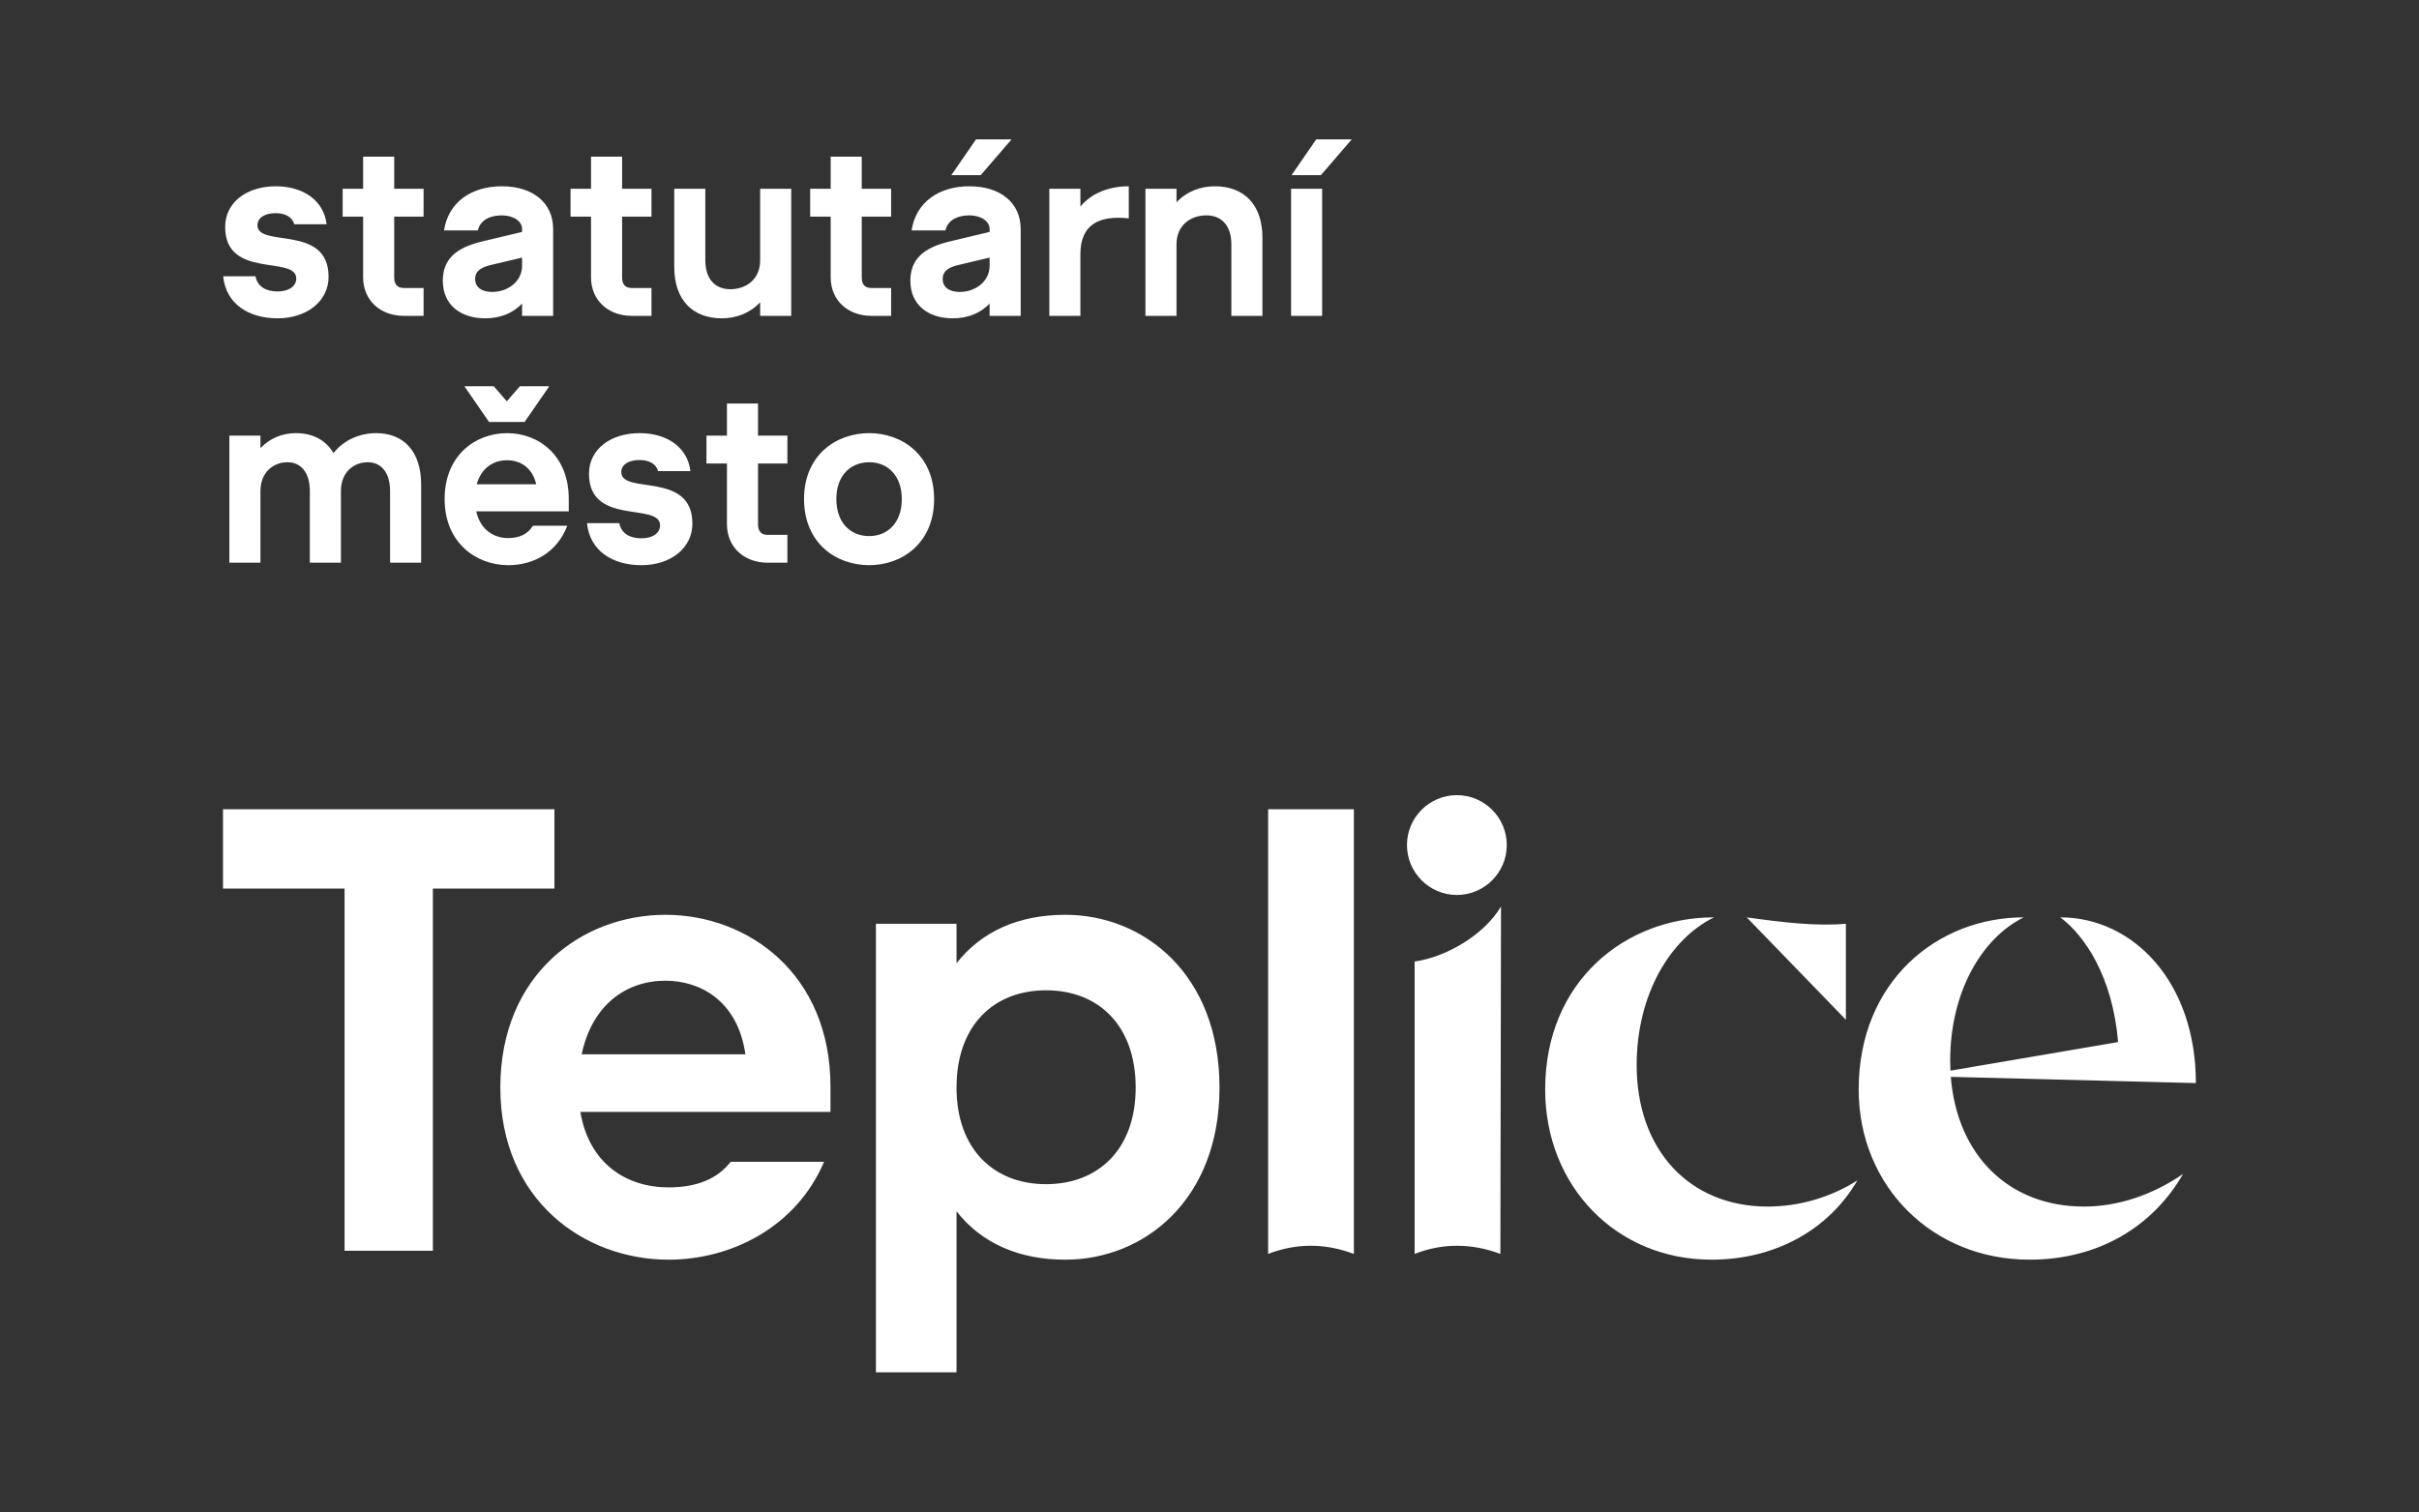
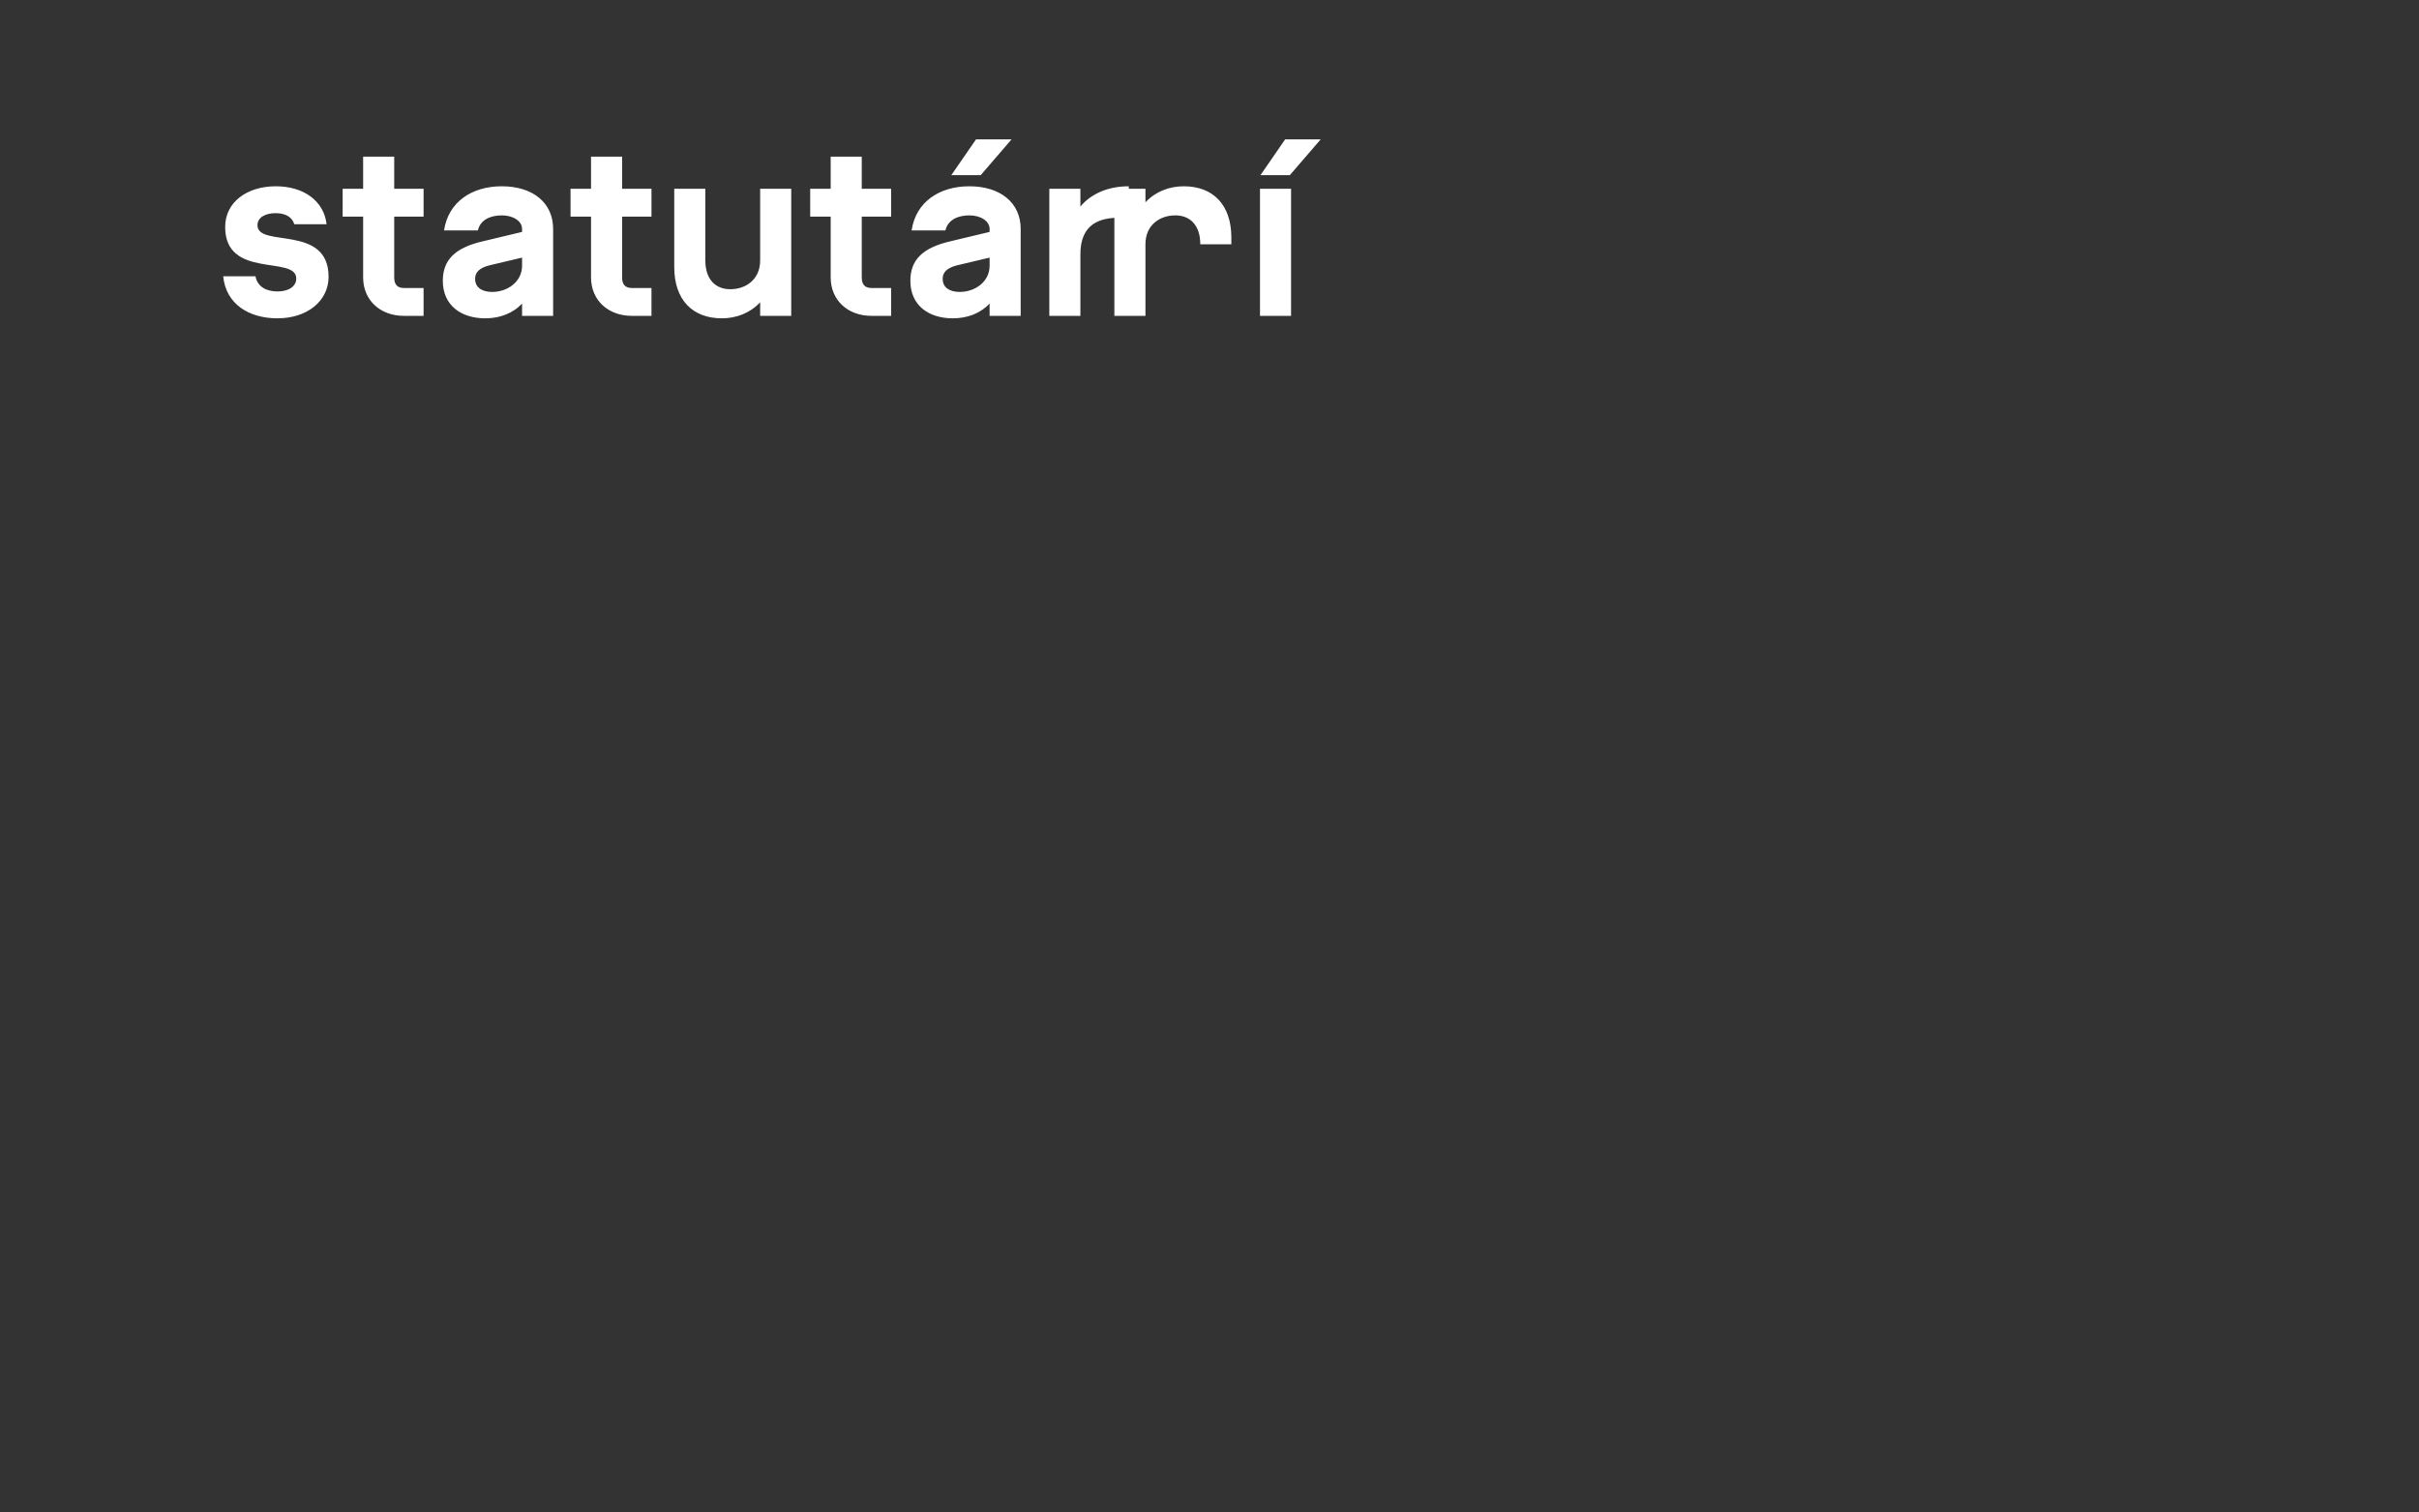
<svg xmlns="http://www.w3.org/2000/svg" width="100%" height="100%" viewBox="0 0 3322 2077" version="1.1" xml:space="preserve" style="fill-rule:evenodd;clip-rule:evenodd;stroke-linejoin:round;stroke-miterlimit:2;">
  <rect x="0" y="0" width="3322" height="2077" fill="#333333" stroke="none" />
-   <path d="M3015.59,1487.73c-0,-138.866 -86.107,-227.638 -186.284,-227.638c33.102,24.436 71.833,80.711 79.479,171.31l-230.24,39.262c-0.223,-4.514 -0.361,-9.059 -0.361,-13.7c0,-94.921 43.924,-168.75 101.038,-196.872c-118.614,-0 -226.693,87.89 -226.693,236.431c0,132.707 101.049,233.788 234.605,233.788c94.9,-0 169.59,-45.709 210.88,-117.775c-42.172,29.003 -89.622,44.826 -136.19,44.826c-102.939,0 -174.22,-70.251 -182.78,-178.181l336.546,8.549Zm-464.813,133.599c-36.904,23.725 -80.839,36.033 -123.021,36.033c-108.079,0 -180.125,-78.226 -180.125,-194.238c0,-97.566 46.568,-174.029 106.316,-203.032c-122.129,-0 -231.971,87.89 -231.971,236.431c0,132.707 97.533,233.788 228.456,233.788c88.751,-0 161.678,-42.193 200.345,-108.982m-152.014,-361.237l136.19,140.629l0,-131.836c-41.29,3.515 -86.106,-1.763 -136.19,-8.793m-329.504,-99.318c-0,-37.796 -30.756,-68.551 -68.531,-68.551c-37.785,-0 -68.541,30.755 -68.541,68.551c0,37.797 30.756,68.552 68.541,68.552c37.775,0 68.531,-30.755 68.531,-68.552m-209.999,561.625l0,-610.848l-117.743,0l0,610.848c38.657,-14.943 78.205,-14.943 117.743,-0m-184.521,-228.52c0,-155.561 -103.682,-237.302 -211.761,-237.302c-63.699,-0 -114.993,22.588 -149.38,66.544l-0,-54.236l-110.713,0l-0,616.115l110.713,0l-0,-221.107c34.387,43.829 85.681,66.418 149.38,66.418c108.079,-0 211.761,-81.742 211.761,-236.432m-115.109,0c-0,84.375 -50.965,132.717 -123.011,132.717c-72.056,0 -123.021,-48.342 -123.021,-132.717c-0,-85.246 50.965,-133.588 123.021,-133.588c72.046,-0 123.011,48.342 123.011,133.588m-762.639,33.4l343.513,-0l-0,-34.271c-0,-156.453 -114.228,-236.431 -226.693,-236.431c-114.228,-0 -226.704,81.741 -226.704,237.302c-0,154.69 115.109,236.432 231.09,236.432c85.235,-0 174.857,-43.946 213.524,-134.47l-128.289,-0c-17.576,22.843 -45.687,35.152 -85.235,35.152c-58.283,-0 -109.205,-32.826 -121.206,-103.714m1.827,-79.097c14.294,-67.703 60.99,-101.081 114.993,-101.081c47.439,0 99.285,27.251 109.831,101.081l-224.824,-0Zm-204.359,-227.639l166.945,0l-0,-108.992l-455.149,0l0,108.992l166.945,0l0,497.459l121.259,0l-0,-497.459Zm1348.27,100.189l-0,401.667c37.786,-14.943 78.205,-14.943 117.743,-0l0.871,-477.249c-22.844,38.677 -74.679,69.433 -118.614,75.582" style="fill:#fff;fill-rule:nonzero;" />
-   <path d="M425.502,674.621l-0,98.341l42.671,-0l-0,-98.341c-0,-26.454 17.979,-39.676 36.978,-39.676c17.64,0 30.533,13.222 30.533,39.676l-0,98.341l42.671,-0l-0,-107.495c-0,-45.082 -23.704,-70.495 -61.67,-70.495c-22.387,-0 -44.445,9.154 -58.676,27.442c-10.492,-17.958 -28.44,-27.442 -51.846,-27.442c-17.98,-0 -35.619,6.776 -48.501,20.666l-0,-17.268l-42.682,0l0,174.592l42.682,-0l-0,-98.341c-0,-26.454 18.309,-39.676 36.968,-39.676c17.979,0 30.872,13.222 30.872,39.676m272.539,101.729c34.908,-0 67.107,-17.608 80.998,-54.236l-47.11,-0c-7.115,11.544 -18.638,16.981 -33.888,16.981c-21.696,0 -38.635,-12.903 -44.062,-36.671l127.099,0l0,-17.268c0,-59.354 -41.014,-90.184 -84.736,-90.184c-43.722,-0 -85.745,30.83 -85.745,90.524c-0,60.035 43.382,90.854 87.444,90.854m-26.433,-196.681l48.799,-0l33.898,-49.128l-40.334,-0l-17.969,20.677l-17.958,-20.677l-40.335,-0l33.899,49.128Zm-16.949,85.501c6.096,-21.389 21.686,-32.933 41.683,-32.933c19.997,0 35.247,11.884 39.995,32.933l-81.678,-0Zm226.034,111.18c40.685,-0 70.155,-23.704 70.155,-57.04c0,-72.842 -97.639,-39.336 -97.639,-70.814c-0,-10.163 9.845,-16.599 25.105,-16.599c13.233,0.011 22.738,5.427 25.446,15.261l44.38,0c-3.727,-32.199 -31.498,-52.186 -69.826,-52.186c-39.325,-0 -69.465,21.686 -69.465,55.903c0,72.184 97.629,38.551 97.629,70.825c0,10.566 -10.173,17.735 -25.785,17.735c-14.931,-0 -27.484,-6.138 -30.192,-20.805l-44.37,0c3.727,38.073 35.226,57.72 74.562,57.72m173.519,-3.388l27.113,-0l-0,-38.274l-27.113,-0c-9.154,-0 -13.222,-5.087 -13.222,-14.592l0,-83.451l40.335,-0l-0,-38.275l-40.335,0l0,-44.083l-42.681,0l-0,44.083l-28.132,0l-0,38.275l28.132,-0l-0,83.451c-0,31.86 24.054,52.866 55.903,52.866m139.451,3.388c45.782,-0 89.133,-30.819 89.133,-90.854c-0,-59.694 -43.351,-90.524 -89.133,-90.524c-46.123,-0 -89.484,30.83 -89.484,90.524c0,60.035 43.361,90.854 89.484,90.854m-0,-39.974c-25.435,0 -45.114,-17.979 -45.114,-50.88c0,-32.571 19.679,-50.551 45.114,-50.551c25.094,0 44.773,17.98 44.773,50.551c0,32.901 -19.679,50.88 -44.773,50.88" style="fill:#fff;fill-rule:nonzero;" />
-   <path d="M381.07,437.246c40.685,-0 70.155,-23.714 70.155,-57.04c0,-72.842 -97.639,-39.336 -97.639,-70.813c-0,-10.164 9.845,-16.599 25.105,-16.599c13.233,0.01 22.738,5.426 25.446,15.25l44.38,-0c-3.727,-32.189 -31.498,-52.176 -69.826,-52.176c-39.325,0 -69.475,21.675 -69.475,55.903c-0,72.184 97.639,38.551 97.639,70.825c0,10.567 -10.173,17.735 -25.785,17.735c-14.931,0 -27.484,-6.149 -30.192,-20.804l-44.37,-0c3.727,38.072 35.226,57.719 74.562,57.719m173.519,-3.388l27.113,0l-0,-38.274l-27.113,-0c-9.154,-0 -13.222,-5.098 -13.222,-14.592l0,-83.451l40.335,-0l-0,-38.285l-40.335,-0l0,-44.083l-42.681,-0l-0,44.083l-28.132,-0l-0,38.285l28.132,-0l-0,83.451c-0,31.86 24.054,52.866 55.903,52.866m111.807,3.388c20.018,-0 37.998,-6.776 50.551,-20.327l-0,16.939l42.671,0l-0,-119.368c-0,-35.927 -27.772,-58.622 -70.496,-58.622c-41.375,0 -73.553,21.675 -79.309,60.661l46.409,0c3.728,-15.601 18.659,-20.687 32.9,-20.687c15.612,-0 27.825,7.795 27.825,18.648l-0,4.068l-53.939,12.892c-37.956,8.815 -54.884,25.424 -54.884,54.257c0,33.931 25.393,51.539 58.272,51.539m-13.912,-54.225c-0,-8.475 5.097,-14.921 20.018,-18.649l44.445,-10.524l-0,11.193c-0,21.718 -19.679,35.959 -41.057,35.959c-12.542,0 -23.406,-5.087 -23.406,-17.979m215.064,50.837l27.123,0l0,-38.274l-27.123,-0c-9.144,-0 -13.211,-5.098 -13.211,-14.592l-0,-83.451l40.334,-0l0,-38.285l-40.334,-0l-0,-44.083l-42.682,-0l0,44.083l-28.132,-0l0,38.285l28.132,-0l0,83.451c0,31.86 24.054,52.866 55.893,52.866m101.059,-76.262l0,-98.34l-42.671,-0l0,107.495c0,45.092 25.063,70.495 65.398,70.495c19.678,-0 38.667,-7.115 52.579,-22.015l0,18.627l42.671,0l-0,-174.602l-42.671,-0l0,98.319c0,26.476 -19.668,39.697 -41.046,39.697c-20.008,0 -34.26,-13.221 -34.26,-39.676m228.052,76.262l27.124,0l-0,-38.274l-27.124,-0c-9.154,-0 -13.221,-5.098 -13.221,-14.592l-0,-83.451l40.345,-0l-0,-38.285l-40.345,-0l-0,-44.083l-42.671,-0l-0,44.083l-28.143,-0l-0,38.285l28.143,-0l-0,83.451c-0,31.86 24.043,52.866 55.892,52.866m111.818,3.388c20.008,-0 37.987,-6.776 50.54,-20.327l-0,16.939l42.671,0l-0,-119.368c-0,-35.927 -27.771,-58.622 -70.485,-58.622c-41.386,0 -73.553,21.675 -79.309,60.661l46.398,0c3.738,-15.601 18.659,-20.687 32.911,-20.687c15.601,-0 27.814,7.795 27.814,18.648l-0,4.068l-53.939,12.892c-37.945,8.815 -54.883,25.424 -54.883,54.257c-0,33.931 25.402,51.539 58.282,51.539m-2.039,-196.681l40.366,-0l42.352,-49.128l-48.798,0l-33.92,49.128Zm-11.873,142.456c-0,-8.475 5.087,-14.921 20.018,-18.649l44.434,-10.524l-0,11.193c-0,21.718 -19.679,35.959 -41.046,35.959c-12.553,0 -23.406,-5.087 -23.406,-17.979m146.459,50.837l42.671,0l-0,-84.758c-0,-40.345 25.084,-53.566 66.449,-49.159l-0,-44.073c-25.764,0 -50.179,8.475 -66.449,27.803l-0,-24.415l-42.671,-0l0,174.602Zm249.982,-98.34l0,98.34l42.671,0l0,-107.495c0,-45.092 -25.063,-70.495 -65.397,-70.495c-19.679,0 -38.667,7.115 -52.579,22.015l-0,-18.627l-42.671,-0l-0,174.602l42.671,0l-0,-98.319c-0,-26.476 19.678,-39.697 41.046,-39.697c20.008,-0 34.259,13.221 34.259,39.676m82.008,98.34l42.67,0l0,-174.591l-42.67,-0l-0,174.591Zm0.669,-193.293l40.302,-0l42.374,-49.128l-48.809,0l-33.867,49.128Z" style="fill:#fff;fill-rule:nonzero;" />
+   <path d="M381.07,437.246c40.685,-0 70.155,-23.714 70.155,-57.04c0,-72.842 -97.639,-39.336 -97.639,-70.813c-0,-10.164 9.845,-16.599 25.105,-16.599c13.233,0.01 22.738,5.426 25.446,15.25l44.38,-0c-3.727,-32.189 -31.498,-52.176 -69.826,-52.176c-39.325,0 -69.475,21.675 -69.475,55.903c-0,72.184 97.639,38.551 97.639,70.825c0,10.567 -10.173,17.735 -25.785,17.735c-14.931,0 -27.484,-6.149 -30.192,-20.804l-44.37,-0c3.727,38.072 35.226,57.719 74.562,57.719m173.519,-3.388l27.113,0l-0,-38.274l-27.113,-0c-9.154,-0 -13.222,-5.098 -13.222,-14.592l0,-83.451l40.335,-0l-0,-38.285l-40.335,-0l0,-44.083l-42.681,-0l-0,44.083l-28.132,-0l-0,38.285l28.132,-0l-0,83.451c-0,31.86 24.054,52.866 55.903,52.866m111.807,3.388c20.018,-0 37.998,-6.776 50.551,-20.327l-0,16.939l42.671,0l-0,-119.368c-0,-35.927 -27.772,-58.622 -70.496,-58.622c-41.375,0 -73.553,21.675 -79.309,60.661l46.409,0c3.728,-15.601 18.659,-20.687 32.9,-20.687c15.612,-0 27.825,7.795 27.825,18.648l-0,4.068l-53.939,12.892c-37.956,8.815 -54.884,25.424 -54.884,54.257c0,33.931 25.393,51.539 58.272,51.539m-13.912,-54.225c-0,-8.475 5.097,-14.921 20.018,-18.649l44.445,-10.524l-0,11.193c-0,21.718 -19.679,35.959 -41.057,35.959c-12.542,0 -23.406,-5.087 -23.406,-17.979m215.064,50.837l27.123,0l0,-38.274l-27.123,-0c-9.144,-0 -13.211,-5.098 -13.211,-14.592l-0,-83.451l40.334,-0l0,-38.285l-40.334,-0l-0,-44.083l-42.682,-0l0,44.083l-28.132,-0l0,38.285l28.132,-0l0,83.451c0,31.86 24.054,52.866 55.893,52.866m101.059,-76.262l0,-98.34l-42.671,-0l0,107.495c0,45.092 25.063,70.495 65.398,70.495c19.678,-0 38.667,-7.115 52.579,-22.015l0,18.627l42.671,0l-0,-174.602l-42.671,-0l0,98.319c0,26.476 -19.668,39.697 -41.046,39.697c-20.008,0 -34.26,-13.221 -34.26,-39.676m228.052,76.262l27.124,0l-0,-38.274l-27.124,-0c-9.154,-0 -13.221,-5.098 -13.221,-14.592l-0,-83.451l40.345,-0l-0,-38.285l-40.345,-0l-0,-44.083l-42.671,-0l-0,44.083l-28.143,-0l-0,38.285l28.143,-0l-0,83.451c-0,31.86 24.043,52.866 55.892,52.866m111.818,3.388c20.008,-0 37.987,-6.776 50.54,-20.327l-0,16.939l42.671,0l-0,-119.368c-0,-35.927 -27.771,-58.622 -70.485,-58.622c-41.386,0 -73.553,21.675 -79.309,60.661l46.398,0c3.738,-15.601 18.659,-20.687 32.911,-20.687c15.601,-0 27.814,7.795 27.814,18.648l-0,4.068l-53.939,12.892c-37.945,8.815 -54.883,25.424 -54.883,54.257c-0,33.931 25.402,51.539 58.282,51.539m-2.039,-196.681l40.366,-0l42.352,-49.128l-48.798,0l-33.92,49.128Zm-11.873,142.456c-0,-8.475 5.087,-14.921 20.018,-18.649l44.434,-10.524l-0,11.193c-0,21.718 -19.679,35.959 -41.046,35.959c-12.553,0 -23.406,-5.087 -23.406,-17.979m146.459,50.837l42.671,0l-0,-84.758c-0,-40.345 25.084,-53.566 66.449,-49.159l-0,-44.073c-25.764,0 -50.179,8.475 -66.449,27.803l-0,-24.415l-42.671,-0l0,174.602Zm249.982,-98.34l0,98.34l0,-107.495c0,-45.092 -25.063,-70.495 -65.397,-70.495c-19.679,0 -38.667,7.115 -52.579,22.015l-0,-18.627l-42.671,-0l-0,174.602l42.671,0l-0,-98.319c-0,-26.476 19.678,-39.697 41.046,-39.697c20.008,-0 34.259,13.221 34.259,39.676m82.008,98.34l42.67,0l0,-174.591l-42.67,-0l-0,174.591Zm0.669,-193.293l40.302,-0l42.374,-49.128l-48.809,0l-33.867,49.128Z" style="fill:#fff;fill-rule:nonzero;" />
</svg>